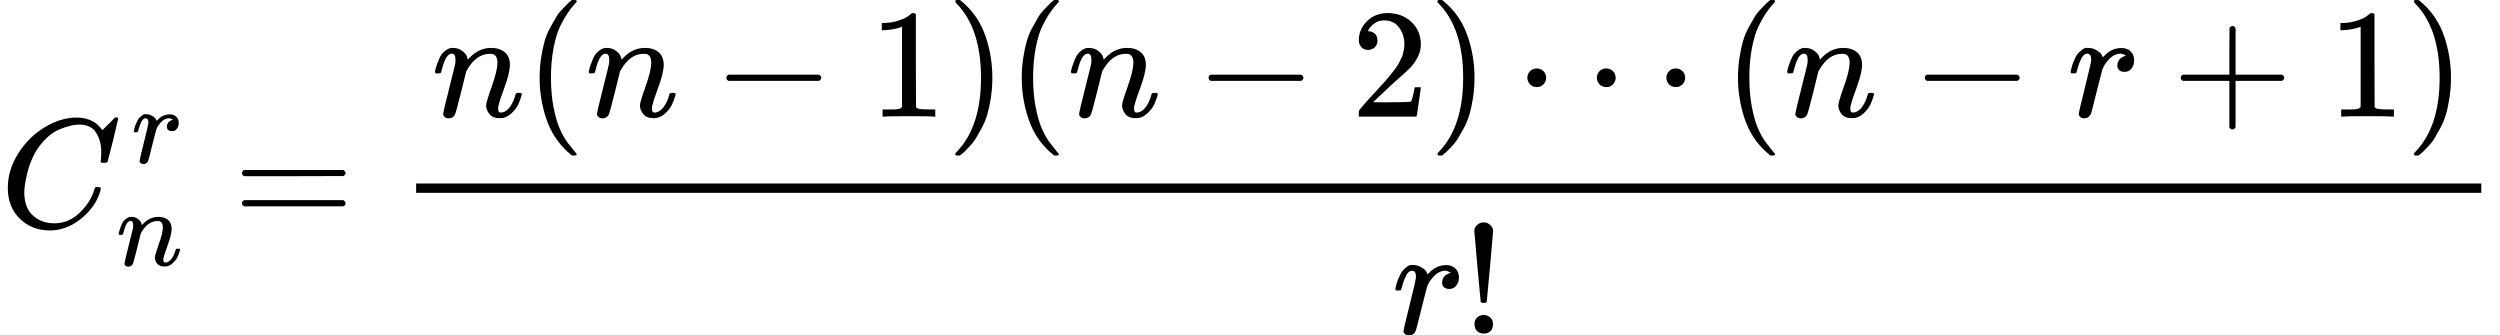
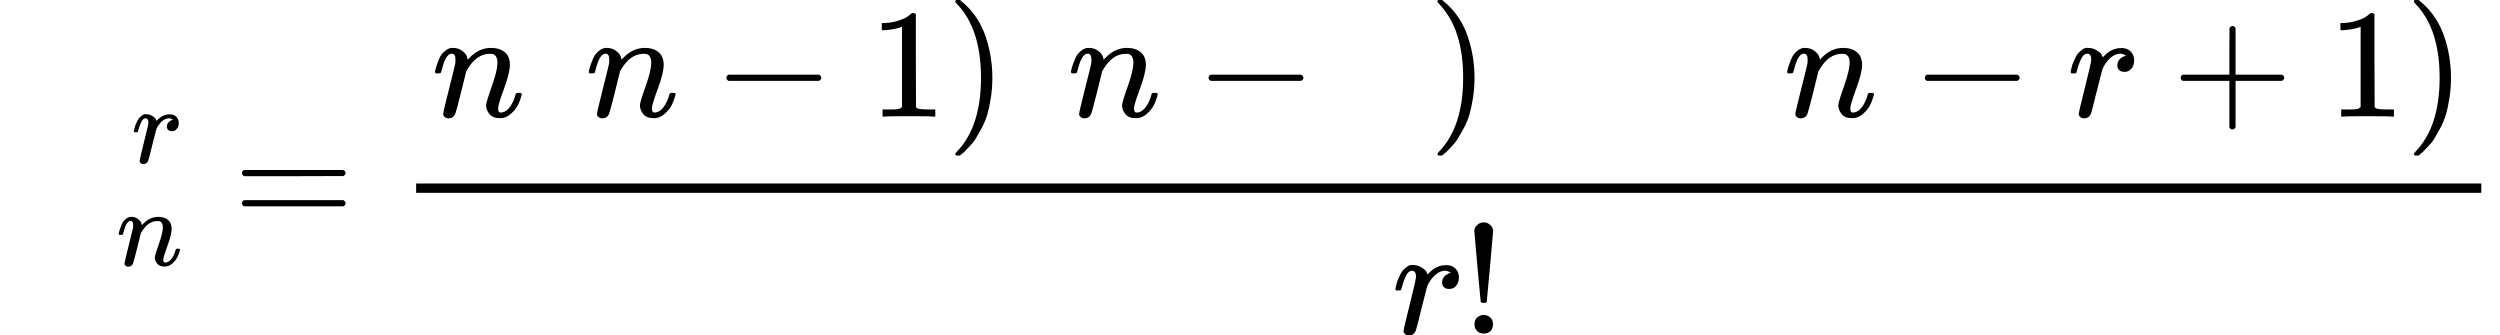
<svg xmlns="http://www.w3.org/2000/svg" xmlns:xlink="http://www.w3.org/1999/xlink" style="vertical-align: -1.577ex;" width="36.371ex" height="4.88ex" role="img" focusable="false" viewBox="0 -1460 16075.9 2157">
  <defs>
-     <path id="MJX-4-TEX-I-1D436" d="M50 252Q50 367 117 473T286 641T490 704Q580 704 633 653Q642 643 648 636T656 626L657 623Q660 623 684 649Q691 655 699 663T715 679T725 690L740 705H746Q760 705 760 698Q760 694 728 561Q692 422 692 421Q690 416 687 415T669 413H653Q647 419 647 422Q647 423 648 429T650 449T651 481Q651 552 619 605T510 659Q484 659 454 652T382 628T299 572T226 479Q194 422 175 346T156 222Q156 108 232 58Q280 24 350 24Q441 24 512 92T606 240Q610 253 612 255T628 257Q648 257 648 248Q648 243 647 239Q618 132 523 55T319 -22Q206 -22 128 53T50 252Z" />
    <path id="MJX-4-TEX-I-1D45F" d="M21 287Q22 290 23 295T28 317T38 348T53 381T73 411T99 433T132 442Q161 442 183 430T214 408T225 388Q227 382 228 382T236 389Q284 441 347 441H350Q398 441 422 400Q430 381 430 363Q430 333 417 315T391 292T366 288Q346 288 334 299T322 328Q322 376 378 392Q356 405 342 405Q286 405 239 331Q229 315 224 298T190 165Q156 25 151 16Q138 -11 108 -11Q95 -11 87 -5T76 7T74 17Q74 30 114 189T154 366Q154 405 128 405Q107 405 92 377T68 316T57 280Q55 278 41 278H27Q21 284 21 287Z" />
    <path id="MJX-4-TEX-I-1D45B" d="M21 287Q22 293 24 303T36 341T56 388T89 425T135 442Q171 442 195 424T225 390T231 369Q231 367 232 367L243 378Q304 442 382 442Q436 442 469 415T503 336T465 179T427 52Q427 26 444 26Q450 26 453 27Q482 32 505 65T540 145Q542 153 560 153Q580 153 580 145Q580 144 576 130Q568 101 554 73T508 17T439 -10Q392 -10 371 17T350 73Q350 92 386 193T423 345Q423 404 379 404H374Q288 404 229 303L222 291L189 157Q156 26 151 16Q138 -11 108 -11Q95 -11 87 -5T76 7T74 17Q74 30 112 180T152 343Q153 348 153 366Q153 405 129 405Q91 405 66 305Q60 285 60 284Q58 278 41 278H27Q21 284 21 287Z" />
    <path id="MJX-4-TEX-N-3D" d="M56 347Q56 360 70 367H707Q722 359 722 347Q722 336 708 328L390 327H72Q56 332 56 347ZM56 153Q56 168 72 173H708Q722 163 722 153Q722 140 707 133H70Q56 140 56 153Z" />
-     <path id="MJX-4-TEX-N-28" d="M94 250Q94 319 104 381T127 488T164 576T202 643T244 695T277 729T302 750H315H319Q333 750 333 741Q333 738 316 720T275 667T226 581T184 443T167 250T184 58T225 -81T274 -167T316 -220T333 -241Q333 -250 318 -250H315H302L274 -226Q180 -141 137 -14T94 250Z" />
    <path id="MJX-4-TEX-N-2212" d="M84 237T84 250T98 270H679Q694 262 694 250T679 230H98Q84 237 84 250Z" />
    <path id="MJX-4-TEX-N-31" d="M213 578L200 573Q186 568 160 563T102 556H83V602H102Q149 604 189 617T245 641T273 663Q275 666 285 666Q294 666 302 660V361L303 61Q310 54 315 52T339 48T401 46H427V0H416Q395 3 257 3Q121 3 100 0H88V46H114Q136 46 152 46T177 47T193 50T201 52T207 57T213 61V578Z" />
    <path id="MJX-4-TEX-N-29" d="M60 749L64 750Q69 750 74 750H86L114 726Q208 641 251 514T294 250Q294 182 284 119T261 12T224 -76T186 -143T145 -194T113 -227T90 -246Q87 -249 86 -250H74Q66 -250 63 -250T58 -247T55 -238Q56 -237 66 -225Q221 -64 221 250T66 725Q56 737 55 738Q55 746 60 749Z" />
-     <path id="MJX-4-TEX-N-32" d="M109 429Q82 429 66 447T50 491Q50 562 103 614T235 666Q326 666 387 610T449 465Q449 422 429 383T381 315T301 241Q265 210 201 149L142 93L218 92Q375 92 385 97Q392 99 409 186V189H449V186Q448 183 436 95T421 3V0H50V19V31Q50 38 56 46T86 81Q115 113 136 137Q145 147 170 174T204 211T233 244T261 278T284 308T305 340T320 369T333 401T340 431T343 464Q343 527 309 573T212 619Q179 619 154 602T119 569T109 550Q109 549 114 549Q132 549 151 535T170 489Q170 464 154 447T109 429Z" />
-     <path id="MJX-4-TEX-N-22EF" d="M78 250Q78 274 95 292T138 310Q162 310 180 294T199 251Q199 226 182 208T139 190T96 207T78 250ZM525 250Q525 274 542 292T585 310Q609 310 627 294T646 251Q646 226 629 208T586 190T543 207T525 250ZM972 250Q972 274 989 292T1032 310Q1056 310 1074 294T1093 251Q1093 226 1076 208T1033 190T990 207T972 250Z" />
    <path id="MJX-4-TEX-N-2B" d="M56 237T56 250T70 270H369V420L370 570Q380 583 389 583Q402 583 409 568V270H707Q722 262 722 250T707 230H409V-68Q401 -82 391 -82H389H387Q375 -82 369 -68V230H70Q56 237 56 250Z" />
    <path id="MJX-4-TEX-N-21" d="M78 661Q78 682 96 699T138 716T180 700T199 661Q199 654 179 432T158 206Q156 198 139 198Q121 198 119 206Q118 209 98 431T78 661ZM79 61Q79 89 97 105T141 121Q164 119 181 104T198 61Q198 31 181 16T139 1Q114 1 97 16T79 61Z" />
  </defs>
  <g stroke="currentColor" fill="currentColor" stroke-width="0" transform="scale(1,-1)">
    <g data-mml-node="math">
      <g data-mml-node="msubsup">
        <g data-mml-node="mi">
          <use data-c="1D436" xlink:href="#MJX-4-TEX-I-1D436" />
        </g>
        <g data-mml-node="mi" transform="translate(845.3,413) scale(0.707)">
          <use data-c="1D45F" xlink:href="#MJX-4-TEX-I-1D45F" />
        </g>
        <g data-mml-node="mi" transform="translate(748,-247) scale(0.707)">
          <use data-c="1D45B" xlink:href="#MJX-4-TEX-I-1D45B" />
        </g>
      </g>
      <g data-mml-node="mo" transform="translate(1500,0)">
        <use data-c="3D" xlink:href="#MJX-4-TEX-N-3D" />
      </g>
      <g data-mml-node="mfrac" transform="translate(2555.8,0)">
        <g data-mml-node="mrow" transform="translate(220,710)">
          <g data-mml-node="mi">
            <use data-c="1D45B" xlink:href="#MJX-4-TEX-I-1D45B" />
          </g>
          <g data-mml-node="mo" transform="translate(600,0)">
            <use data-c="28" xlink:href="#MJX-4-TEX-N-28" />
          </g>
          <g data-mml-node="mi" transform="translate(989,0)">
            <use data-c="1D45B" xlink:href="#MJX-4-TEX-I-1D45B" />
          </g>
          <g data-mml-node="mo" transform="translate(1811.2,0)">
            <use data-c="2212" xlink:href="#MJX-4-TEX-N-2212" />
          </g>
          <g data-mml-node="mn" transform="translate(2811.4,0)">
            <use data-c="31" xlink:href="#MJX-4-TEX-N-31" />
          </g>
          <g data-mml-node="mo" transform="translate(3311.4,0)">
            <use data-c="29" xlink:href="#MJX-4-TEX-N-29" />
          </g>
          <g data-mml-node="mo" transform="translate(3700.4,0)">
            <use data-c="28" xlink:href="#MJX-4-TEX-N-28" />
          </g>
          <g data-mml-node="mi" transform="translate(4089.4,0)">
            <use data-c="1D45B" xlink:href="#MJX-4-TEX-I-1D45B" />
          </g>
          <g data-mml-node="mo" transform="translate(4911.7,0)">
            <use data-c="2212" xlink:href="#MJX-4-TEX-N-2212" />
          </g>
          <g data-mml-node="mn" transform="translate(5911.9,0)">
            <use data-c="32" xlink:href="#MJX-4-TEX-N-32" />
          </g>
          <g data-mml-node="mo" transform="translate(6411.9,0)">
            <use data-c="29" xlink:href="#MJX-4-TEX-N-29" />
          </g>
          <g data-mml-node="mo" transform="translate(6967.6,0)">
            <use data-c="22EF" xlink:href="#MJX-4-TEX-N-22EF" />
          </g>
          <g data-mml-node="mo" transform="translate(8306.2,0)">
            <use data-c="28" xlink:href="#MJX-4-TEX-N-28" />
          </g>
          <g data-mml-node="mi" transform="translate(8695.2,0)">
            <use data-c="1D45B" xlink:href="#MJX-4-TEX-I-1D45B" />
          </g>
          <g data-mml-node="mo" transform="translate(9517.4,0)">
            <use data-c="2212" xlink:href="#MJX-4-TEX-N-2212" />
          </g>
          <g data-mml-node="mi" transform="translate(10517.7,0)">
            <use data-c="1D45F" xlink:href="#MJX-4-TEX-I-1D45F" />
          </g>
          <g data-mml-node="mo" transform="translate(11190.9,0)">
            <use data-c="2B" xlink:href="#MJX-4-TEX-N-2B" />
          </g>
          <g data-mml-node="mn" transform="translate(12191.1,0)">
            <use data-c="31" xlink:href="#MJX-4-TEX-N-31" />
          </g>
          <g data-mml-node="mo" transform="translate(12691.1,0)">
            <use data-c="29" xlink:href="#MJX-4-TEX-N-29" />
          </g>
        </g>
        <g data-mml-node="mrow" transform="translate(6395.6,-686)">
          <g data-mml-node="mi">
            <use data-c="1D45F" xlink:href="#MJX-4-TEX-I-1D45F" />
          </g>
          <g data-mml-node="mo" transform="translate(451,0)">
            <use data-c="21" xlink:href="#MJX-4-TEX-N-21" />
          </g>
        </g>
        <rect width="13280.1" height="60" x="120" y="220" />
      </g>
    </g>
  </g>
</svg>